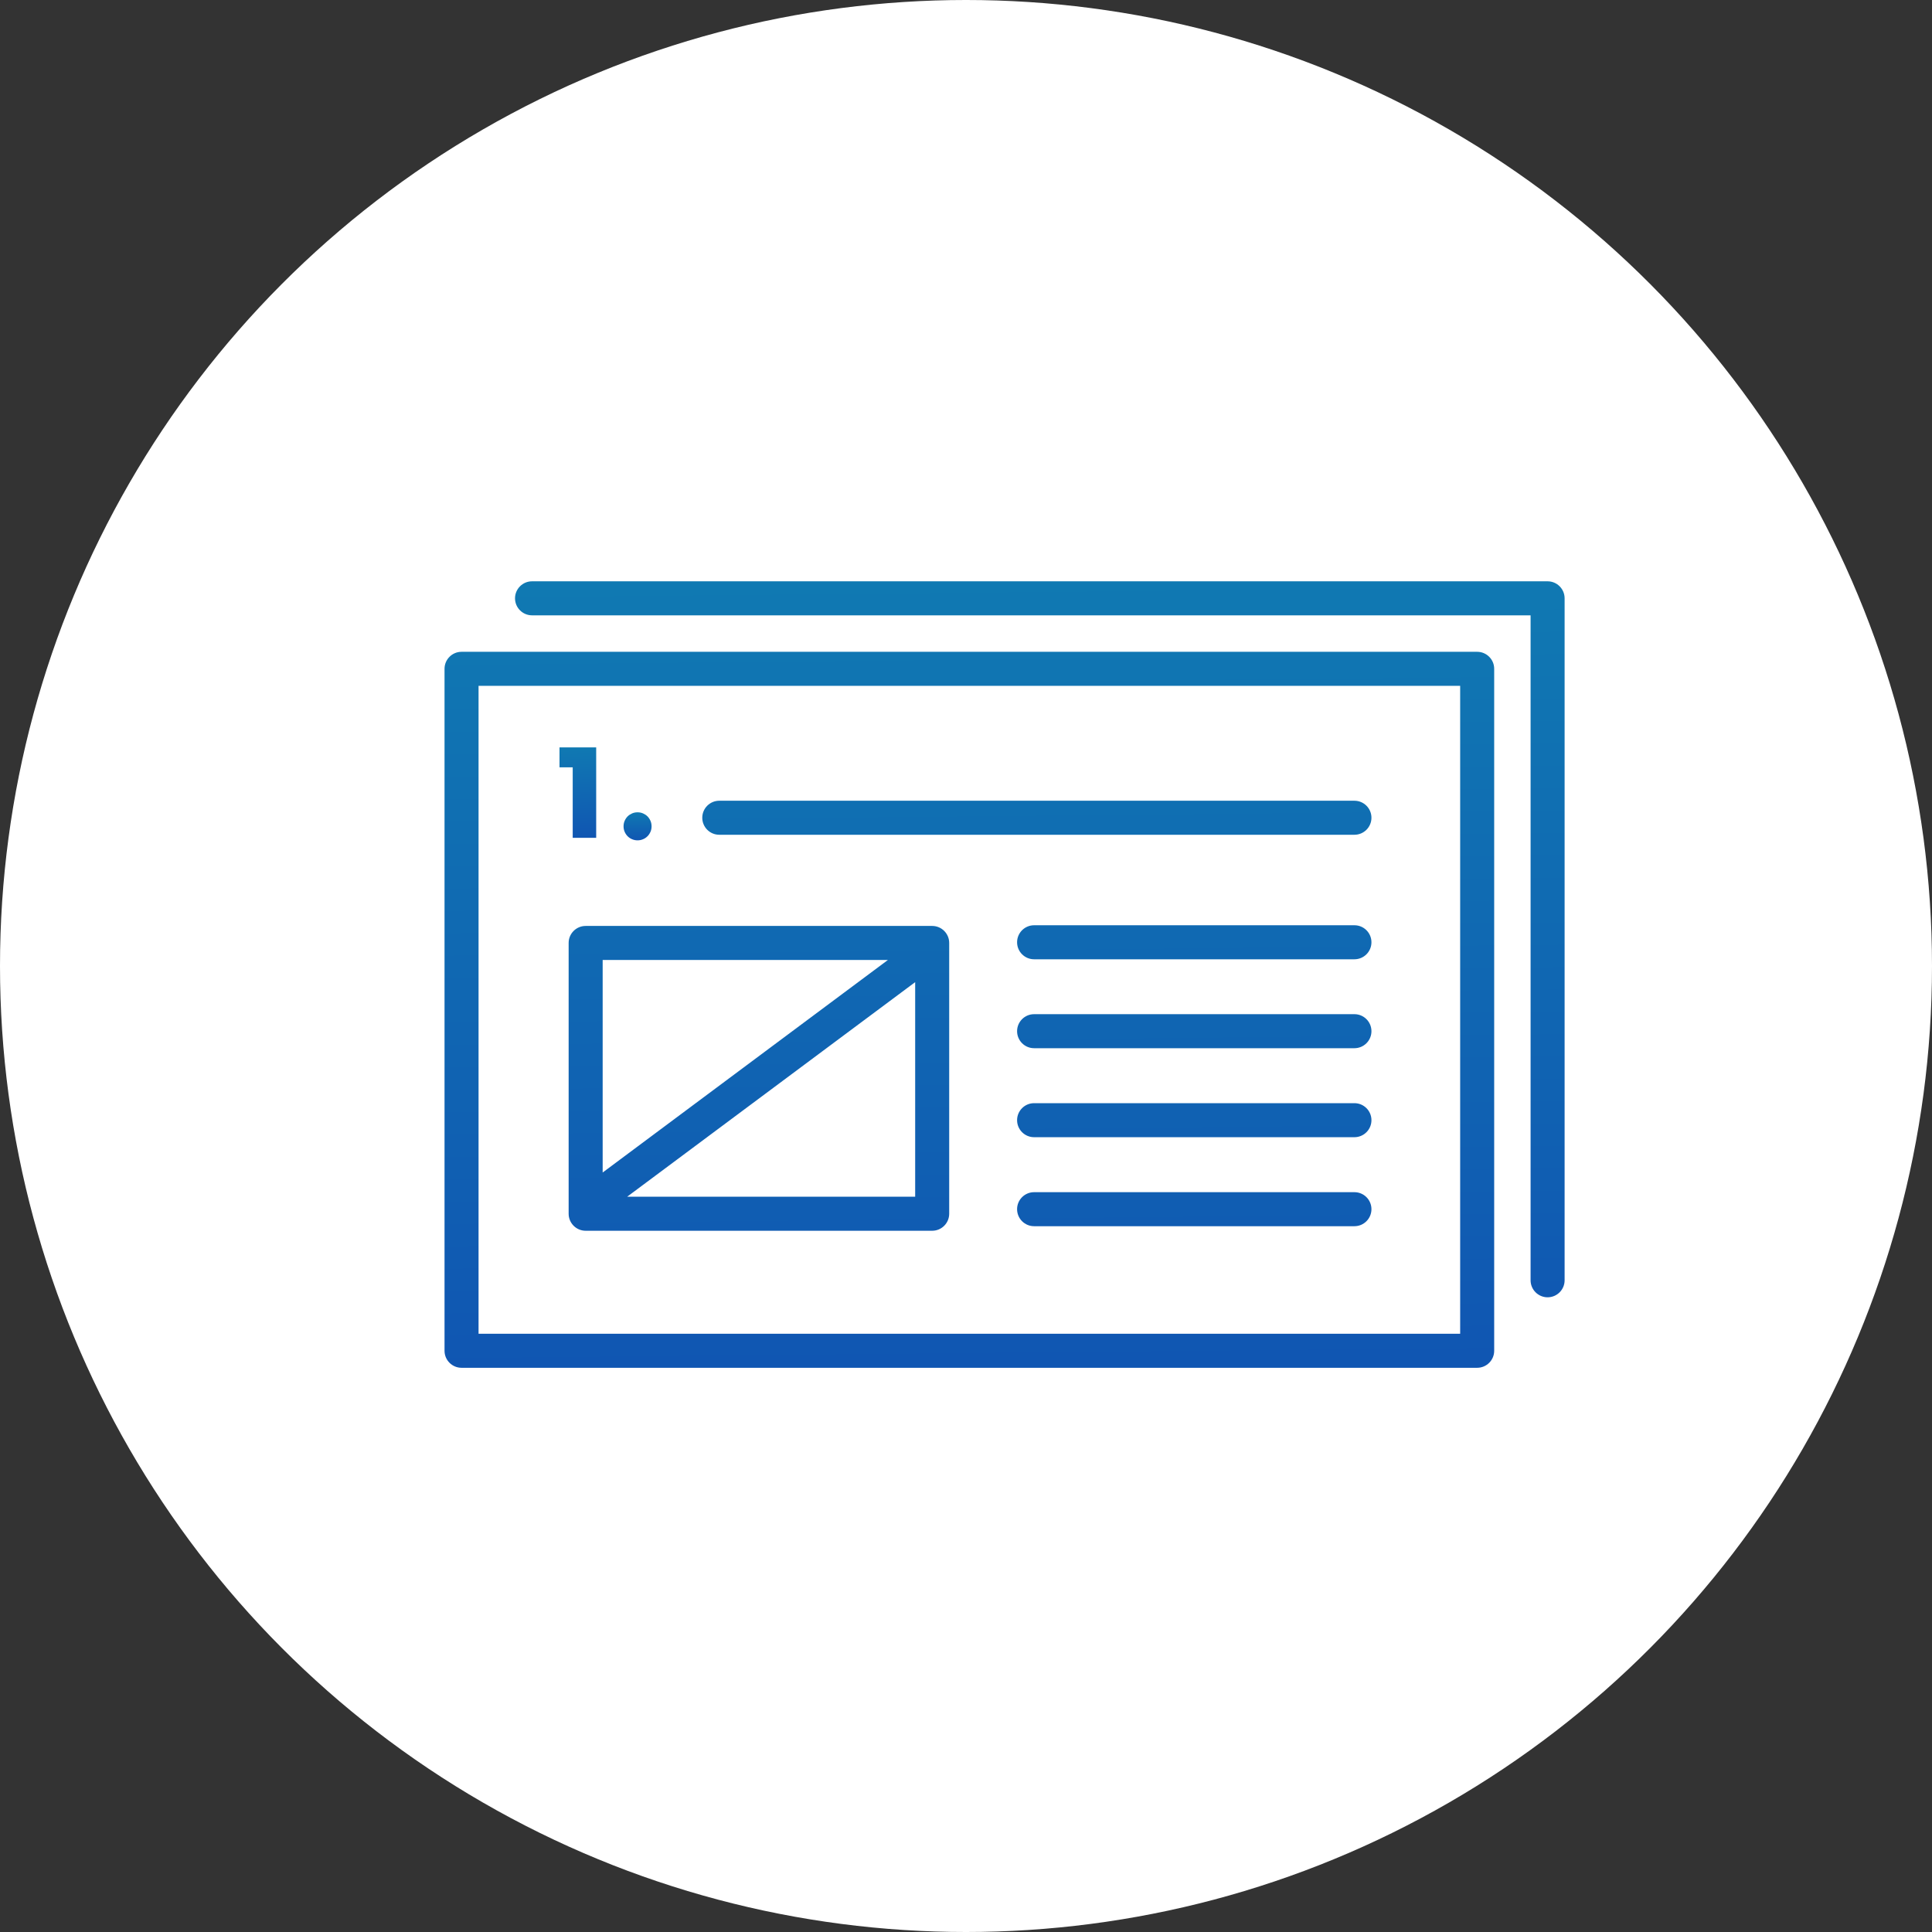
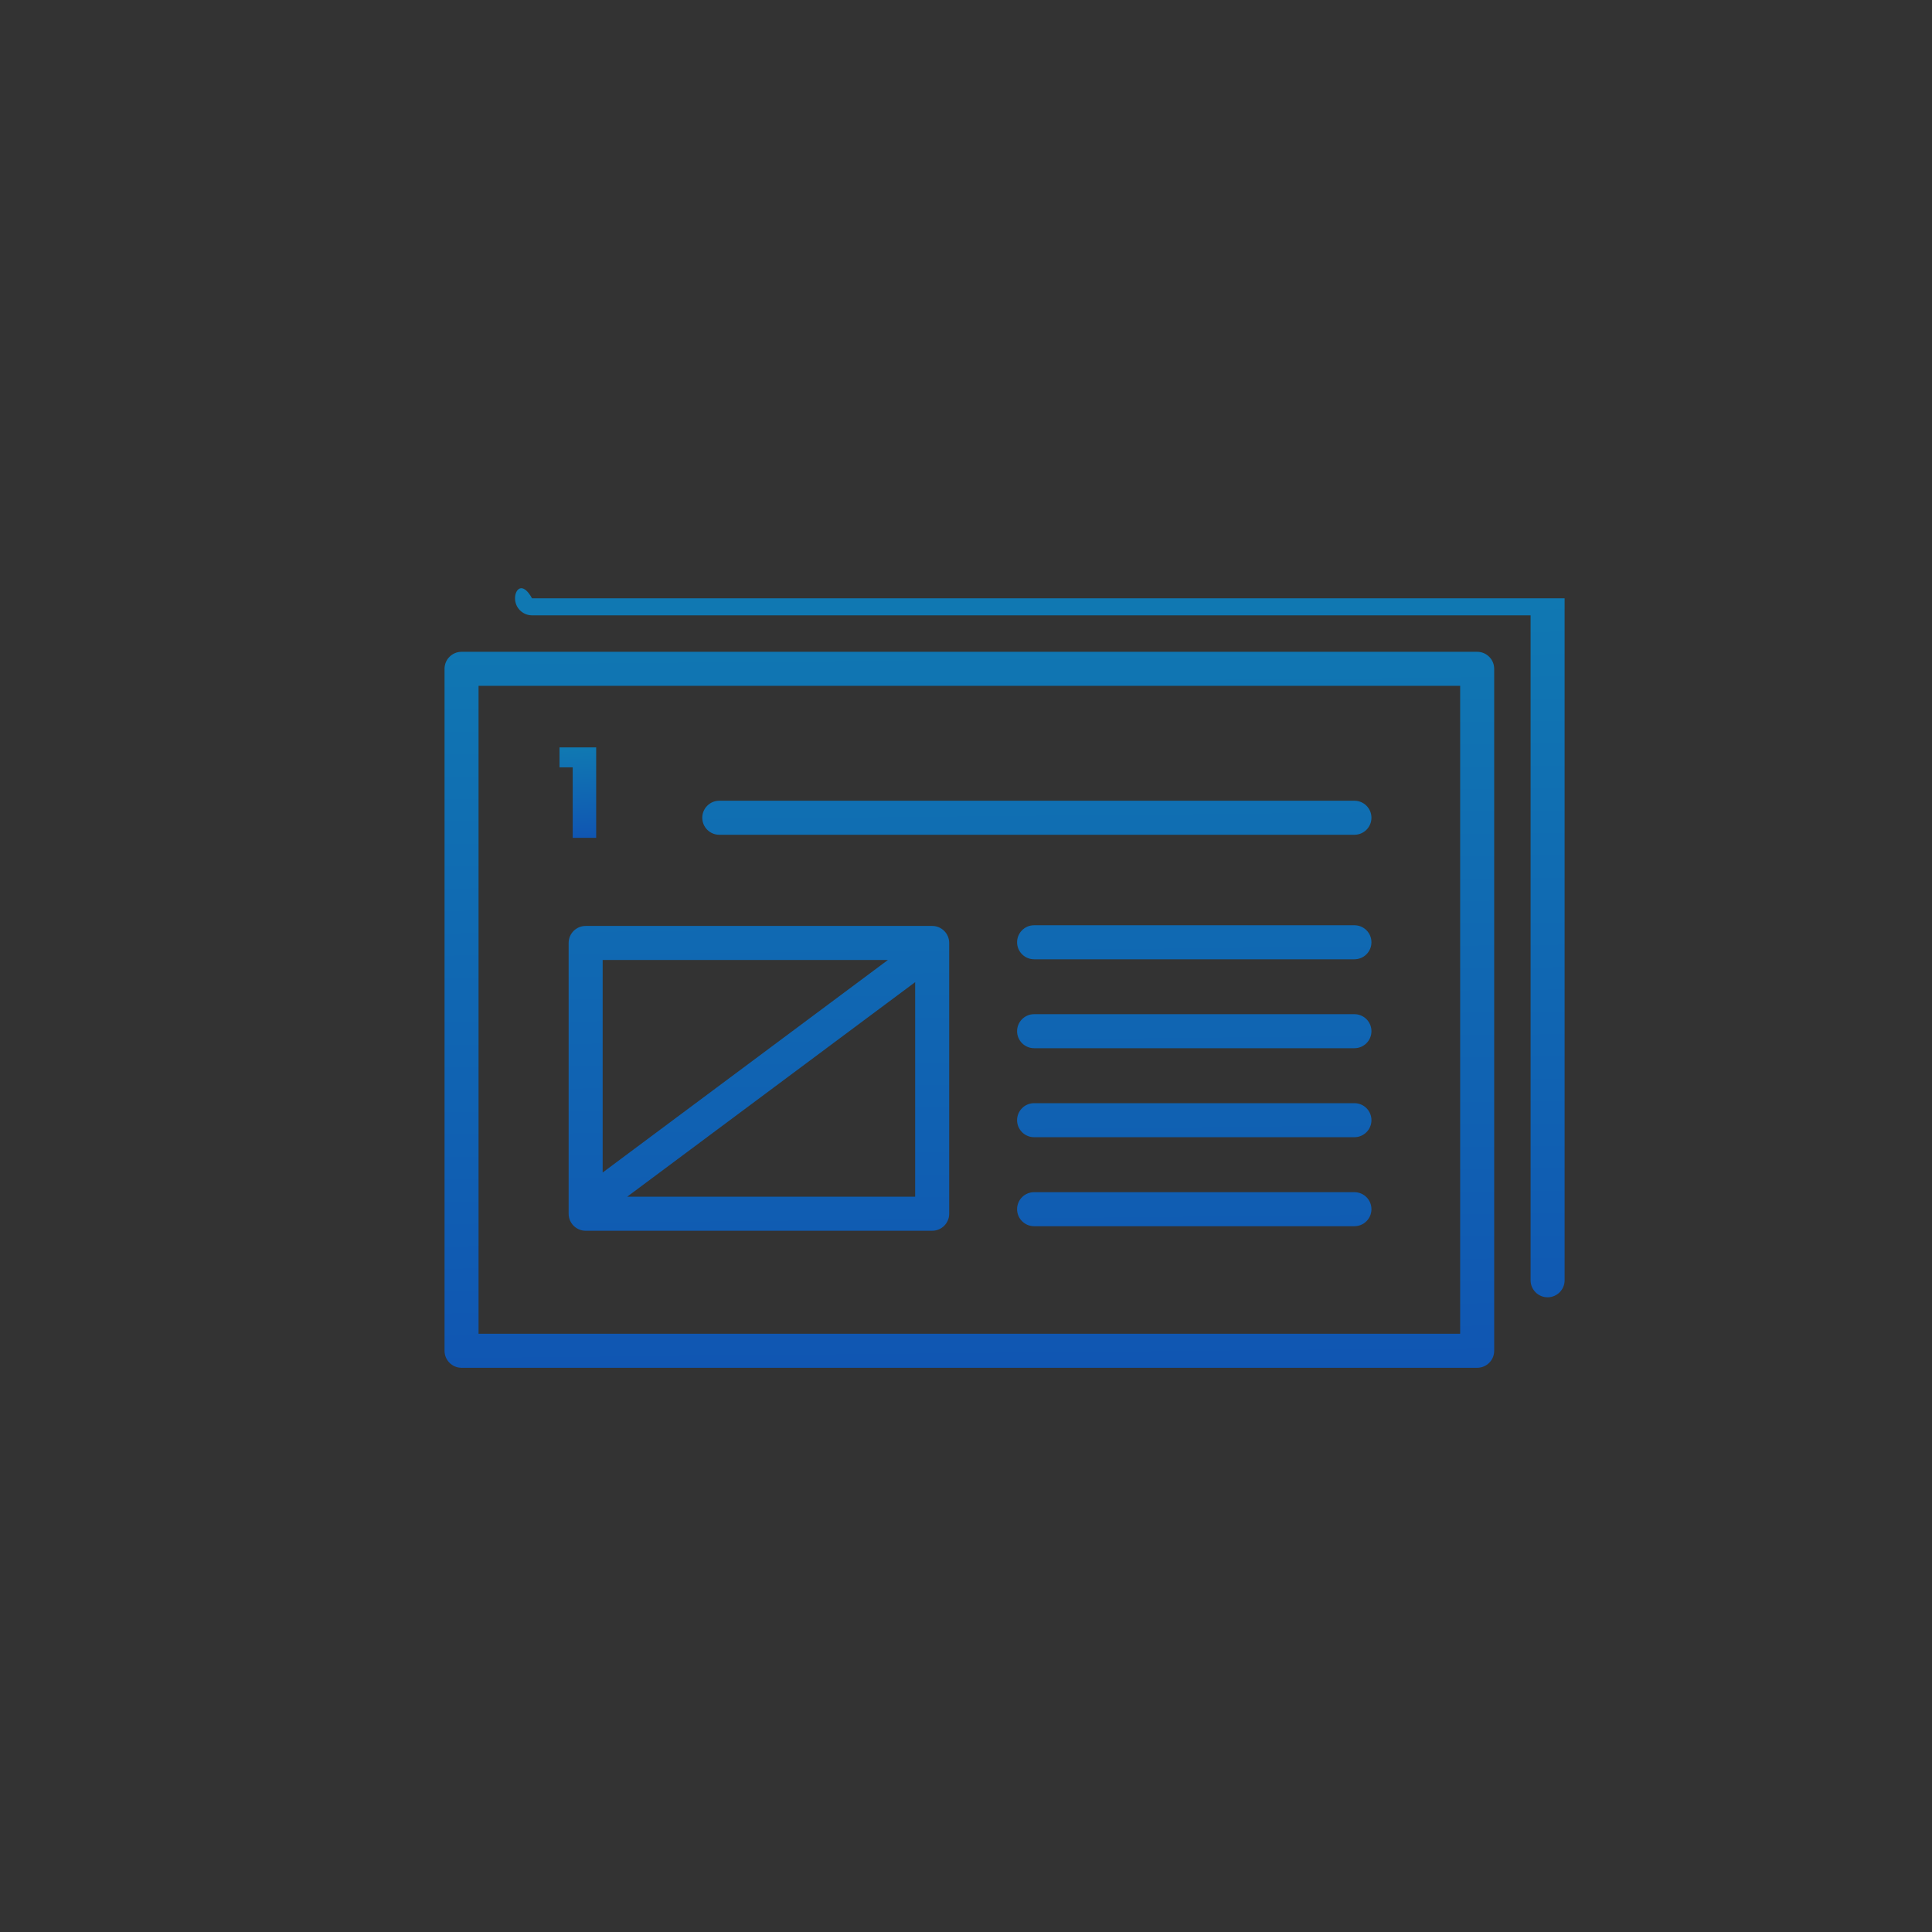
<svg xmlns="http://www.w3.org/2000/svg" width="113" height="113" viewBox="0 0 113 113" fill="none">
  <rect x="0" y="0" width="113" height="113" fill="#333333" stroke="none" />
-   <circle cx="56.5" cy="56.5" r="56.5" fill="white" />
-   <path fill-rule="evenodd" clip-rule="evenodd" d="M86.398 80C86.947 80 87.393 79.554 87.393 79.005V39.118C87.393 38.569 86.947 38.123 86.398 38.123H26.995C26.446 38.123 26 38.569 26 39.118V79.005C26 79.554 26.446 80 26.995 80H86.398ZM85.403 78.01H27.99V40.113H85.403V78.01ZM31.118 35.99H89.522V74.882C89.522 75.431 89.968 75.877 90.517 75.877C91.066 75.877 91.512 75.431 91.512 74.882V34.995C91.512 34.446 91.066 34 90.517 34H31.118C30.569 34 30.123 34.446 30.123 34.995C30.123 35.544 30.569 35.99 31.118 35.99ZM54.522 71.985C55.071 71.985 55.517 71.539 55.517 70.99V55.151C55.517 54.602 55.071 54.157 54.522 54.157H34.254C33.705 54.157 33.259 54.602 33.259 55.151V70.99C33.259 71.539 33.705 71.985 34.254 71.985H54.518H54.522ZM79.219 69.729H60.483C59.934 69.729 59.488 70.174 59.488 70.724C59.488 71.273 59.934 71.719 60.483 71.719H79.219C79.768 71.719 80.214 71.273 80.214 70.724C80.214 70.174 79.768 69.729 79.219 69.729ZM53.527 57.444L36.681 69.995H53.527V57.444ZM35.249 68.579L51.935 56.146H35.249V68.579ZM79.219 64.523H60.483C59.934 64.523 59.488 64.969 59.488 65.518C59.488 66.067 59.934 66.513 60.483 66.513H79.219C79.768 66.513 80.214 66.067 80.214 65.518C80.214 64.969 79.768 64.523 79.219 64.523ZM79.219 59.318H60.483C59.934 59.318 59.488 59.764 59.488 60.313C59.488 60.862 59.934 61.308 60.483 61.308H79.219C79.768 61.308 80.214 60.862 80.214 60.313C80.214 59.764 79.768 59.318 79.219 59.318ZM79.219 54.117H60.483C59.934 54.117 59.488 54.562 59.488 55.112C59.488 55.661 59.934 56.107 60.483 56.107H79.219C79.768 56.107 80.214 55.661 80.214 55.112C80.214 54.562 79.768 54.117 79.219 54.117ZM79.219 46.834H42.07C41.52 46.834 41.075 47.28 41.075 47.829C41.075 48.378 41.52 48.824 42.07 48.824H79.219C79.768 48.824 80.214 48.378 80.214 47.829C80.214 47.28 79.768 46.834 79.219 46.834Z" fill="url(#paint0_linear_70_4323)" />
+   <path fill-rule="evenodd" clip-rule="evenodd" d="M86.398 80C86.947 80 87.393 79.554 87.393 79.005V39.118C87.393 38.569 86.947 38.123 86.398 38.123H26.995C26.446 38.123 26 38.569 26 39.118V79.005C26 79.554 26.446 80 26.995 80H86.398ZM85.403 78.01H27.99V40.113H85.403V78.01ZM31.118 35.99H89.522V74.882C89.522 75.431 89.968 75.877 90.517 75.877C91.066 75.877 91.512 75.431 91.512 74.882V34.995H31.118C30.569 34 30.123 34.446 30.123 34.995C30.123 35.544 30.569 35.99 31.118 35.99ZM54.522 71.985C55.071 71.985 55.517 71.539 55.517 70.99V55.151C55.517 54.602 55.071 54.157 54.522 54.157H34.254C33.705 54.157 33.259 54.602 33.259 55.151V70.99C33.259 71.539 33.705 71.985 34.254 71.985H54.518H54.522ZM79.219 69.729H60.483C59.934 69.729 59.488 70.174 59.488 70.724C59.488 71.273 59.934 71.719 60.483 71.719H79.219C79.768 71.719 80.214 71.273 80.214 70.724C80.214 70.174 79.768 69.729 79.219 69.729ZM53.527 57.444L36.681 69.995H53.527V57.444ZM35.249 68.579L51.935 56.146H35.249V68.579ZM79.219 64.523H60.483C59.934 64.523 59.488 64.969 59.488 65.518C59.488 66.067 59.934 66.513 60.483 66.513H79.219C79.768 66.513 80.214 66.067 80.214 65.518C80.214 64.969 79.768 64.523 79.219 64.523ZM79.219 59.318H60.483C59.934 59.318 59.488 59.764 59.488 60.313C59.488 60.862 59.934 61.308 60.483 61.308H79.219C79.768 61.308 80.214 60.862 80.214 60.313C80.214 59.764 79.768 59.318 79.219 59.318ZM79.219 54.117H60.483C59.934 54.117 59.488 54.562 59.488 55.112C59.488 55.661 59.934 56.107 60.483 56.107H79.219C79.768 56.107 80.214 55.661 80.214 55.112C80.214 54.562 79.768 54.117 79.219 54.117ZM79.219 46.834H42.07C41.52 46.834 41.075 47.28 41.075 47.829C41.075 48.378 41.52 48.824 42.07 48.824H79.219C79.768 48.824 80.214 48.378 80.214 47.829C80.214 47.28 79.768 46.834 79.219 46.834Z" fill="url(#paint0_linear_70_4323)" />
  <path d="M33.497 44.88H32.725V43.714H34.87V49.003H33.497V44.88Z" fill="url(#paint1_linear_70_4323)" />
-   <path d="M36.471 48.33C36.471 48.219 36.491 48.111 36.534 48.012C36.578 47.912 36.634 47.825 36.709 47.749C36.785 47.674 36.873 47.618 36.972 47.574C37.072 47.53 37.179 47.511 37.291 47.511C37.402 47.511 37.509 47.53 37.609 47.574C37.708 47.618 37.796 47.674 37.871 47.749C37.947 47.825 38.003 47.912 38.047 48.012C38.09 48.111 38.11 48.219 38.11 48.33C38.11 48.442 38.09 48.549 38.047 48.649C38.003 48.748 37.947 48.836 37.871 48.911C37.796 48.987 37.708 49.047 37.609 49.086C37.509 49.13 37.402 49.15 37.291 49.15C37.179 49.15 37.072 49.13 36.972 49.086C36.873 49.047 36.785 48.987 36.709 48.911C36.634 48.836 36.578 48.748 36.534 48.649C36.491 48.549 36.471 48.442 36.471 48.33Z" fill="url(#paint2_linear_70_4323)" />
  <defs>
    <linearGradient id="paint0_linear_70_4323" x1="58.756" y1="79.769" x2="58.307" y2="34" gradientUnits="userSpaceOnUse">
      <stop stop-color="#1056B2" />
      <stop offset="1" stop-color="#1079B2" />
    </linearGradient>
    <linearGradient id="paint1_linear_70_4323" x1="33.797" y1="48.976" x2="33.616" y2="43.72" gradientUnits="userSpaceOnUse">
      <stop stop-color="#1056B2" />
      <stop offset="1" stop-color="#1079B2" />
    </linearGradient>
    <linearGradient id="paint2_linear_70_4323" x1="37.291" y1="49.142" x2="37.268" y2="47.511" gradientUnits="userSpaceOnUse">
      <stop stop-color="#1056B2" />
      <stop offset="1" stop-color="#1079B2" />
    </linearGradient>
  </defs>
</svg>